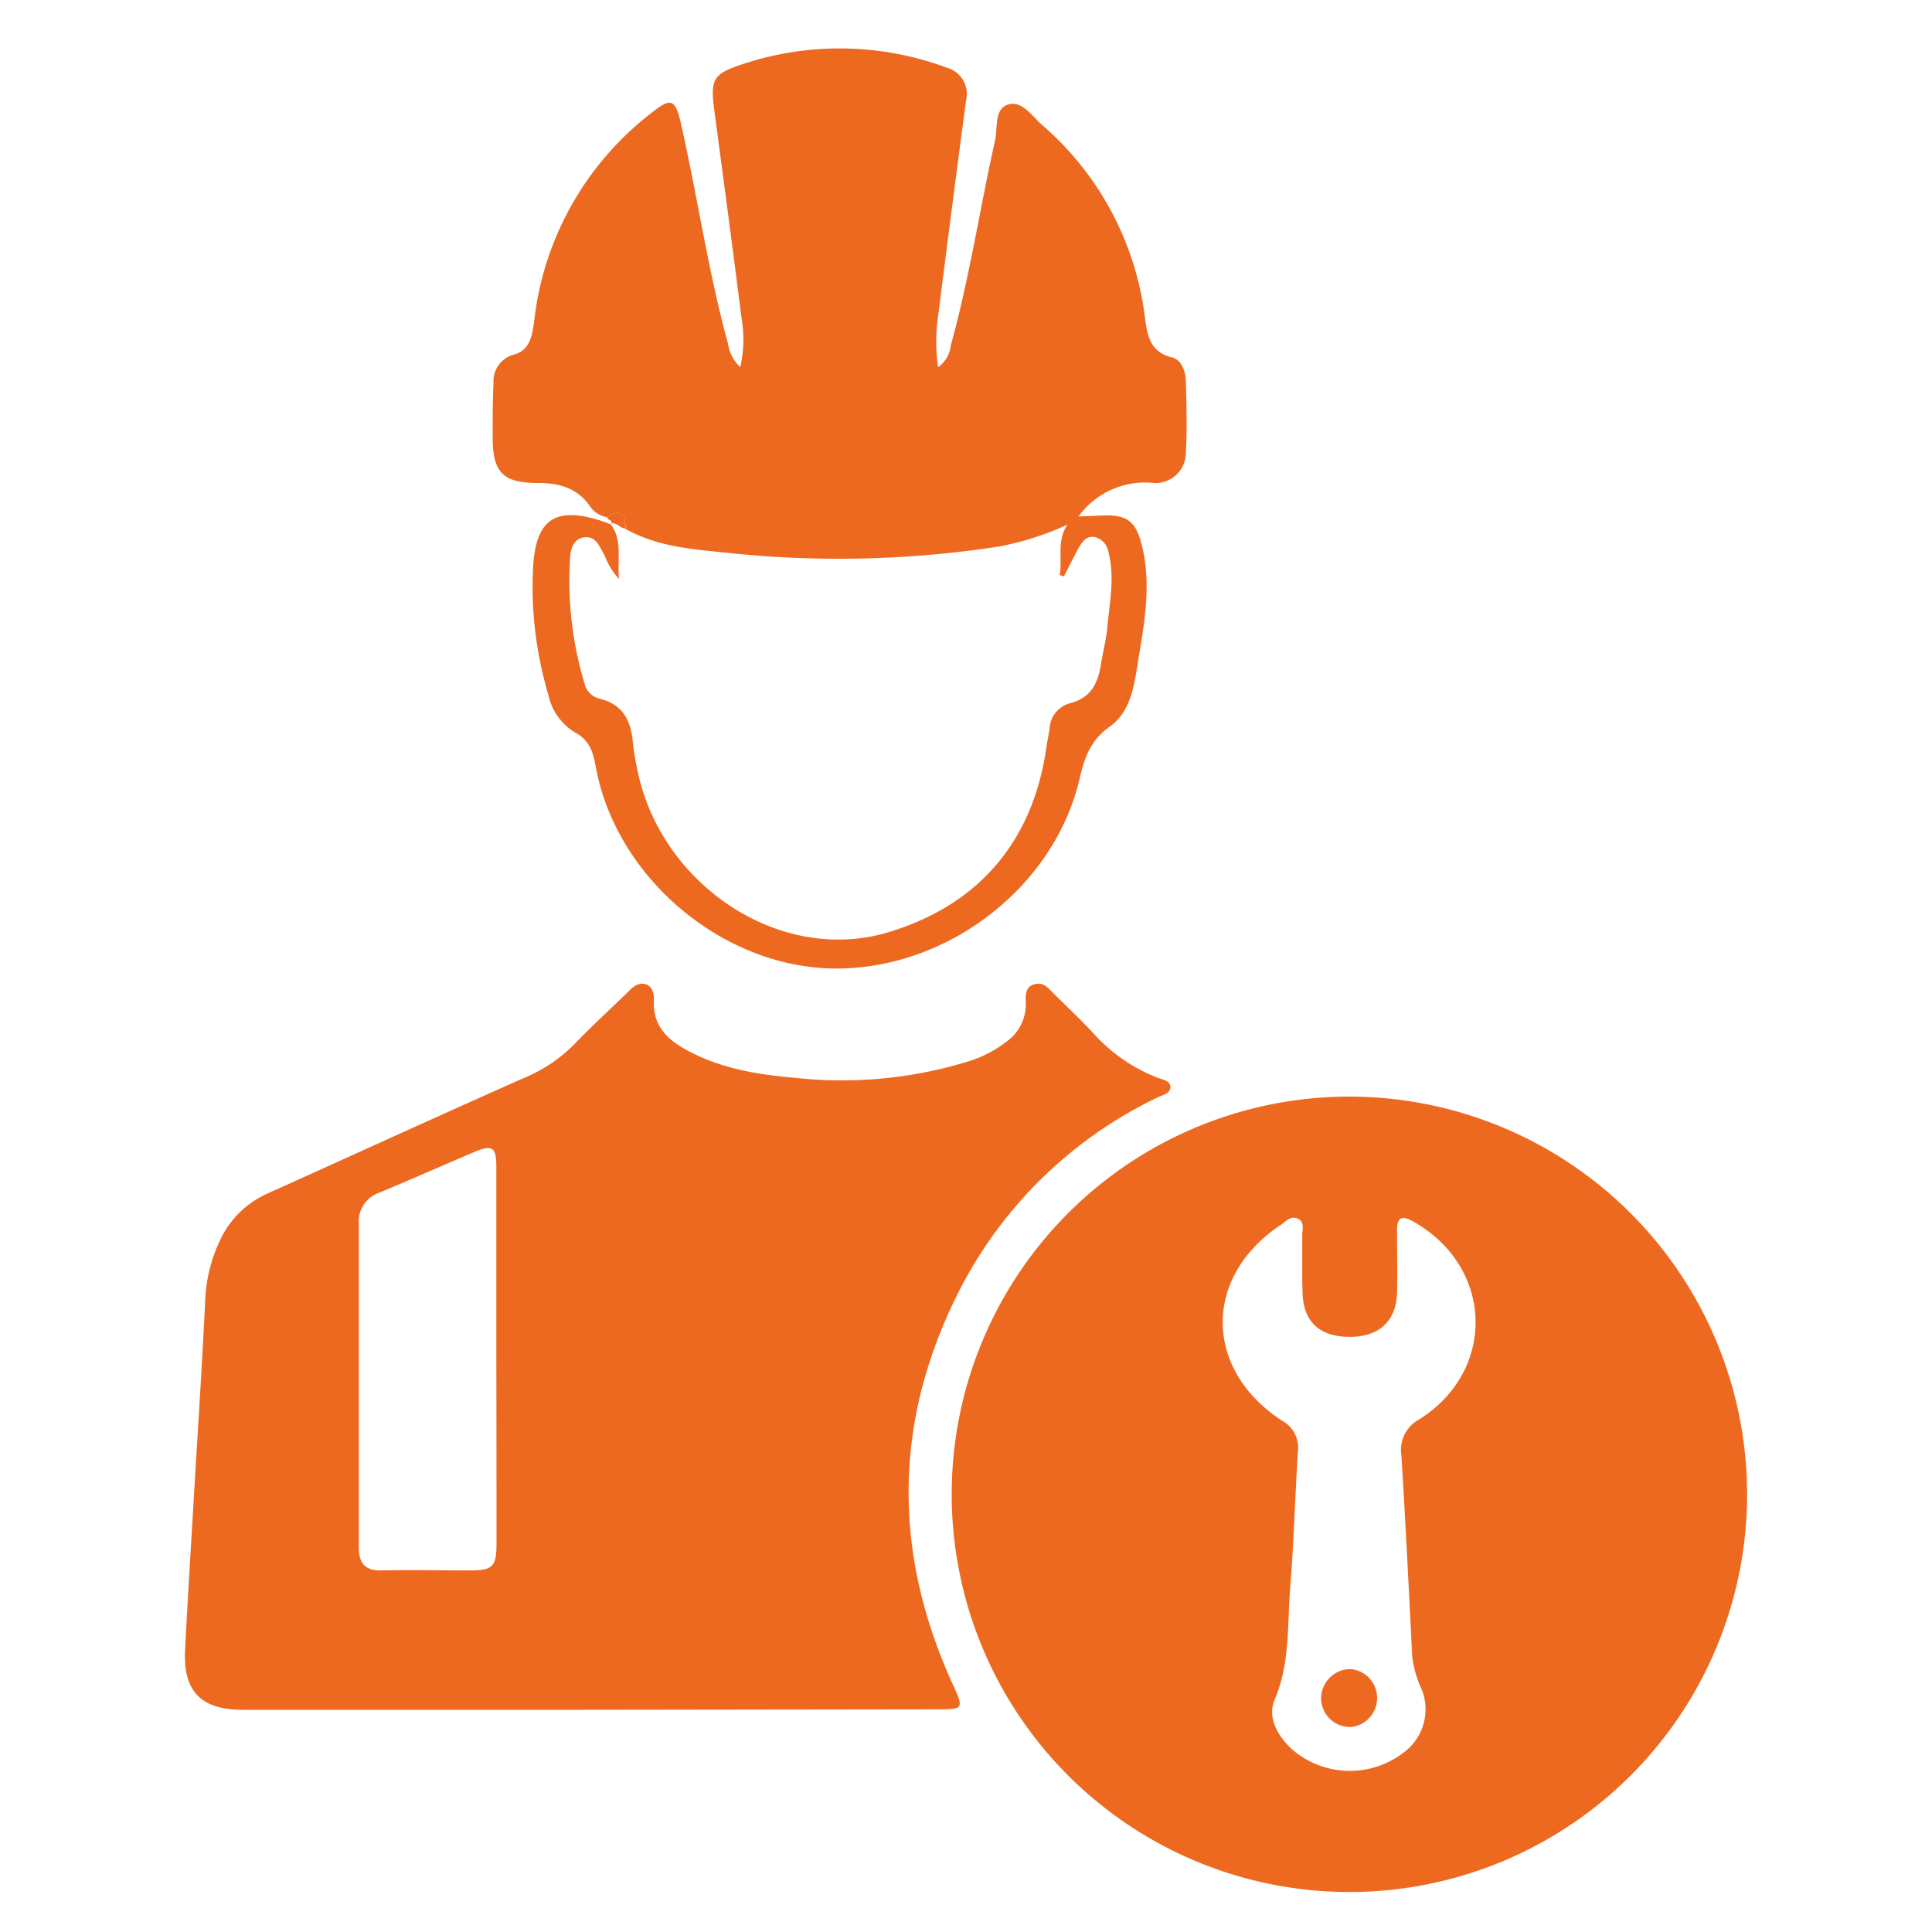
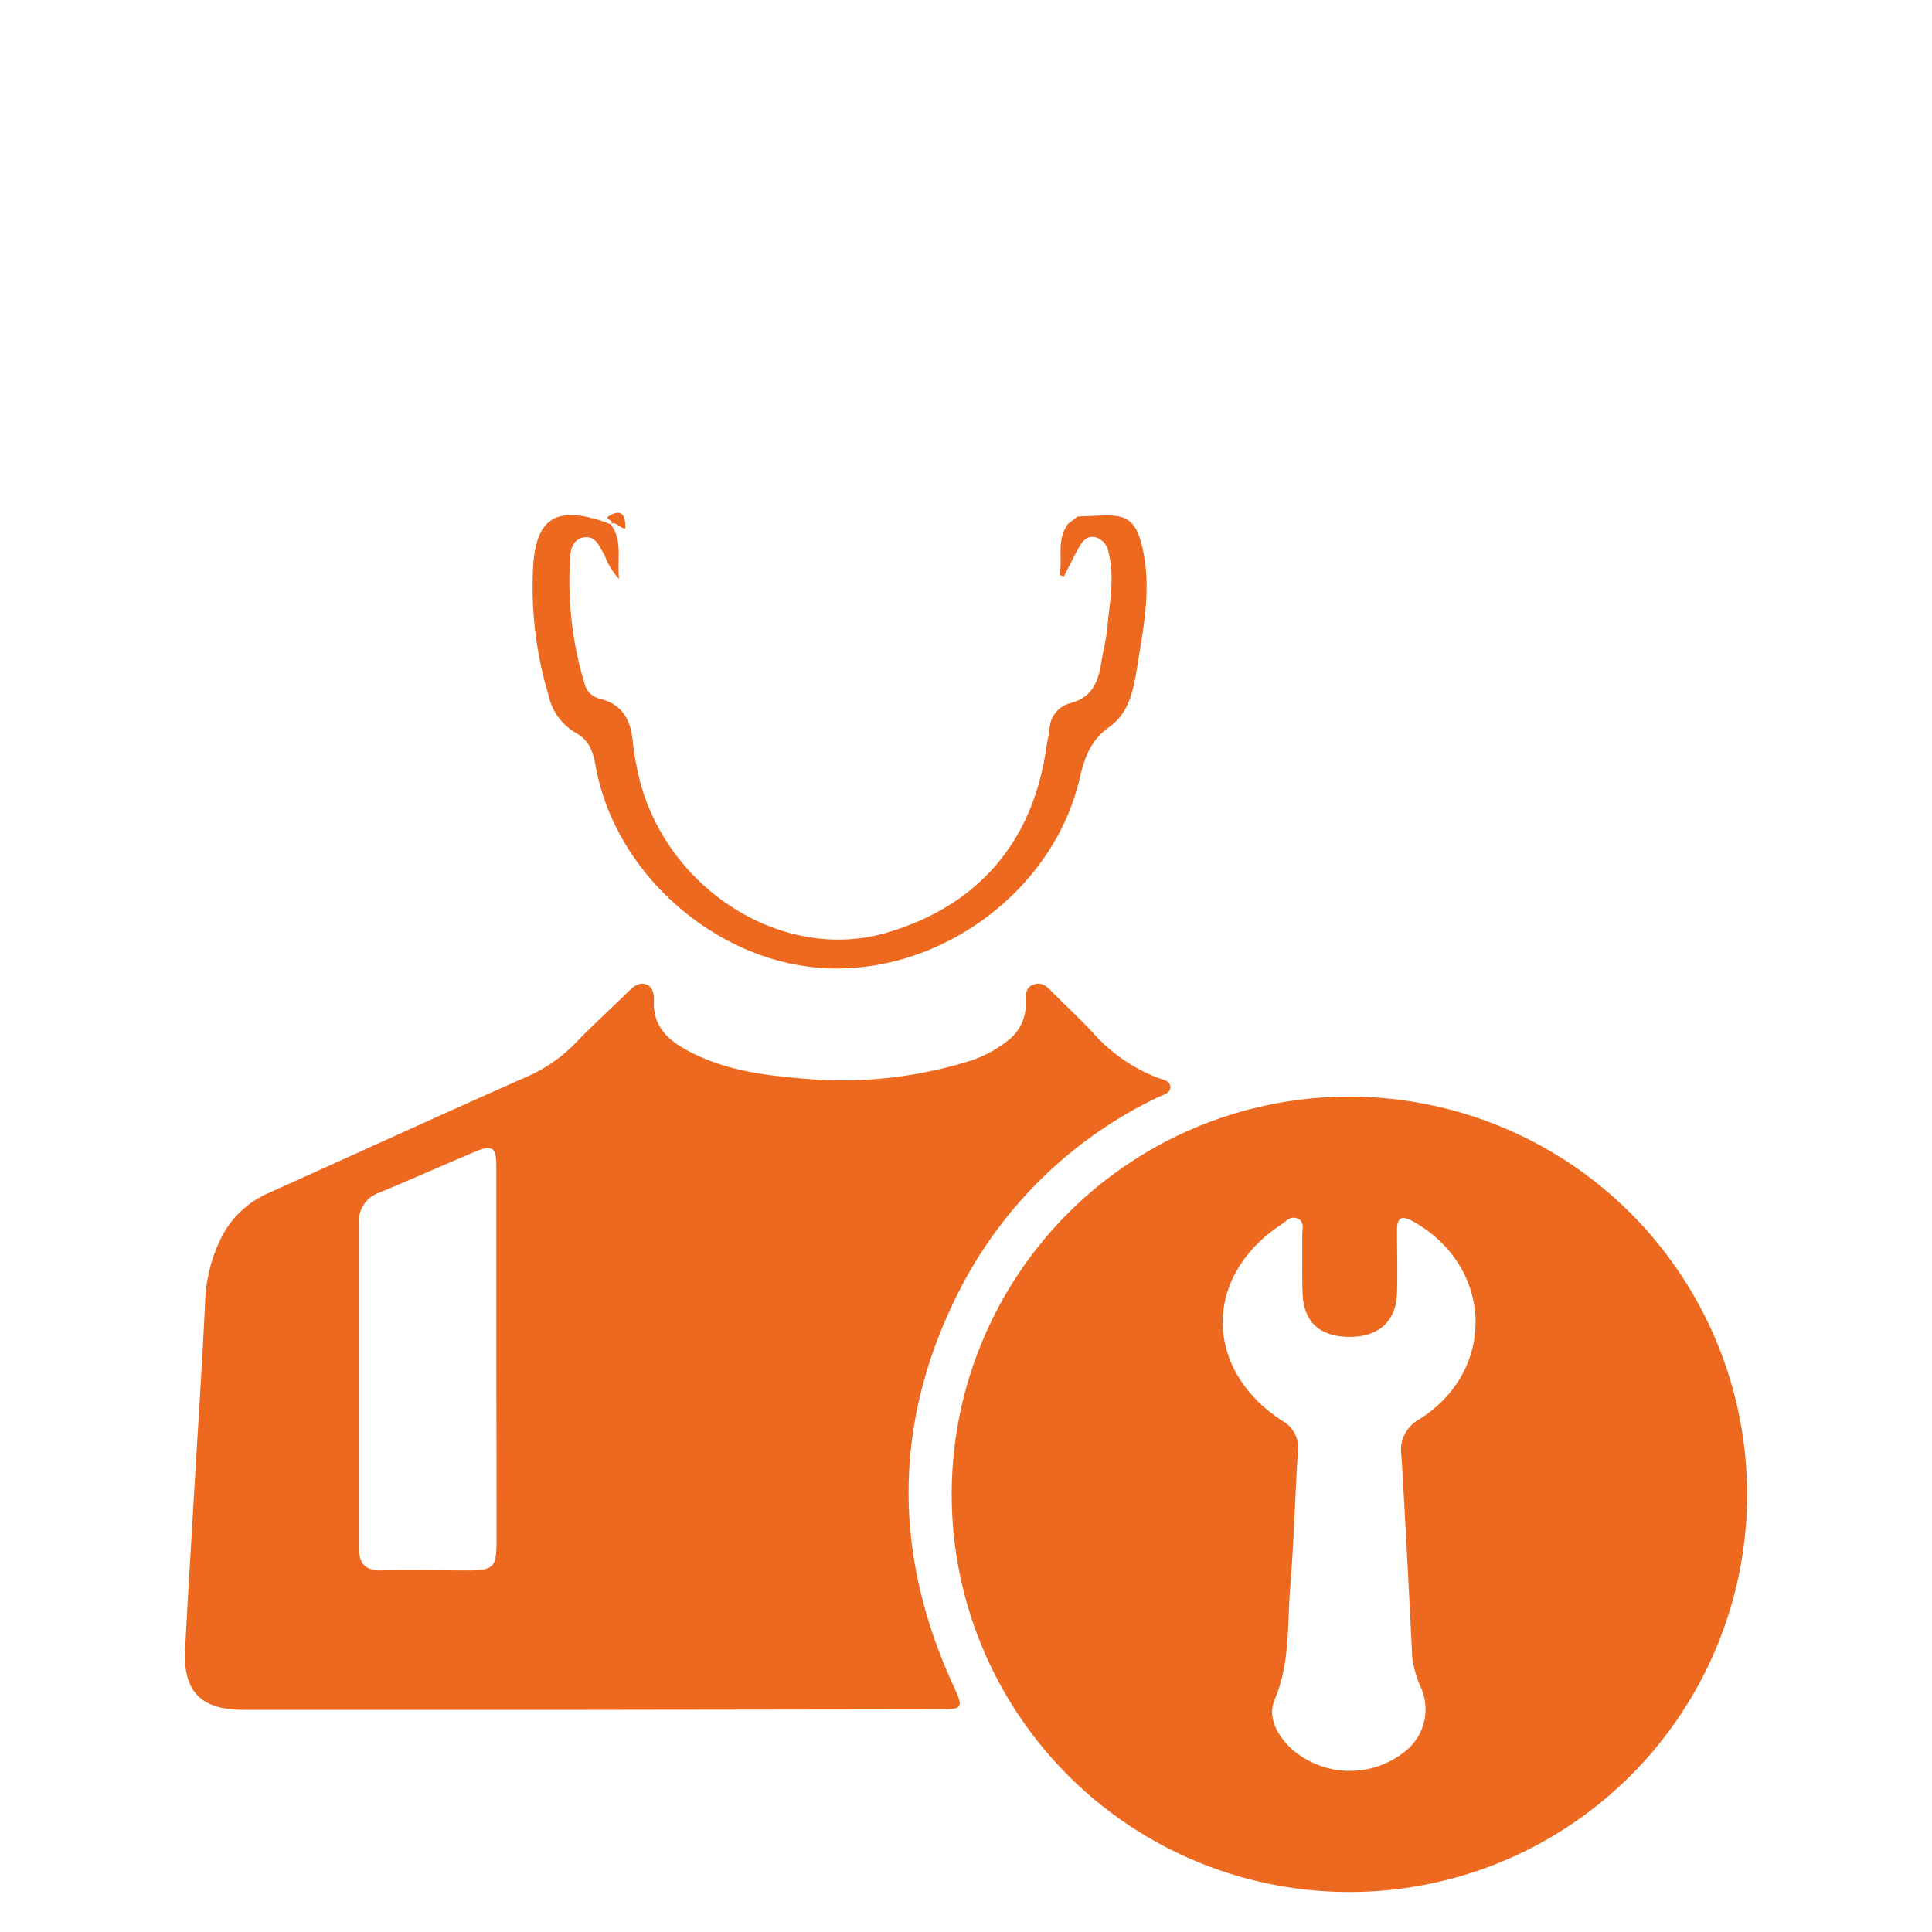
<svg xmlns="http://www.w3.org/2000/svg" id="Layer_1" data-name="Layer 1" viewBox="0 0 200 200">
  <defs>
    <style>.cls-1{fill:#ed6920;}</style>
  </defs>
  <path class="cls-1" d="M60.55,177H25.16c-4.35,0-6.22-1.9-6-6.23.32-6.17.71-12.34,1.07-18.51.35-5.79.72-11.58,1-17.37A16.08,16.08,0,0,1,23,127.94a9.86,9.86,0,0,1,4.74-4.41c8.89-4,17.74-8.06,26.64-12a15.73,15.73,0,0,0,5.1-3.46c1.79-1.86,3.7-3.6,5.55-5.41.52-.51,1.06-1,1.81-.77s.88,1.06.85,1.71c-.12,2.61,1.44,4.06,3.48,5.15,3.51,1.89,7.36,2.51,11.27,2.84a44.43,44.43,0,0,0,17.75-1.7,12.32,12.32,0,0,0,4-2.06,4.7,4.7,0,0,0,2-3.85c0-.78-.16-1.78.86-2.08s1.5.45,2.08,1c1.34,1.33,2.72,2.63,4,4a17.33,17.33,0,0,0,6.76,4.69c.5.18,1.26.28,1.27.94s-.83.83-1.36,1.09a44.68,44.68,0,0,0-20.31,19.63c-7,13.52-7.18,27.27-.86,41.11,1.15,2.51,1.13,2.59-1.57,2.59Zm-9.17-36.6c0-6.56,0-13.12,0-19.67,0-2-.44-2.25-2.27-1.48-3.3,1.4-6.57,2.85-9.88,4.23a3.12,3.12,0,0,0-2.08,3.22q0,16.74,0,33.48c0,1.67.64,2.42,2.36,2.39,3-.07,6,0,9.07,0,2.45,0,2.82-.37,2.82-2.86Q51.4,150,51.38,140.36Z" />
  <path class="cls-1" d="M180.86,154.65a41.17,41.17,0,1,1-41.1-41.13A41.2,41.2,0,0,1,180.86,154.65Zm-46.05-23.81c0-1,0-2,0-3,0-.6.27-1.36-.48-1.69s-1.18.28-1.69.61c-8.12,5.35-8.08,15,.09,20.32a3.14,3.14,0,0,1,1.63,3.12c-.3,4.72-.42,9.45-.8,14.17-.31,3.85,0,7.78-1.59,11.53-.8,1.84.23,3.7,1.68,5.1a9.13,9.13,0,0,0,11.79.32,5.54,5.54,0,0,0,1.65-6.63,10.75,10.75,0,0,1-.9-3.26c-.35-6.93-.69-13.85-1.12-20.78a3.6,3.6,0,0,1,1.87-3.73c8-5.05,7.68-15.75-.59-20.44-1.16-.66-1.75-.57-1.73.92,0,2.14.06,4.29,0,6.43-.09,3-1.94,4.62-5.06,4.56s-4.68-1.71-4.72-4.69C134.8,132.74,134.81,131.79,134.81,130.84Z" />
-   <path class="cls-1" d="M62.86,53.54A2.65,2.65,0,0,1,61,52.3C59.69,50.49,57.84,50,55.73,50,52.07,50,51,48.92,51,45.27c0-1.89,0-3.79.09-5.67a2.83,2.83,0,0,1,2.18-2.91c1.71-.5,1.86-2.21,2.06-3.72A31.62,31.62,0,0,1,67.27,11.82c2.26-1.82,2.64-1.64,3.28,1.23,1.68,7.49,2.78,15.1,4.81,22.52A4.1,4.1,0,0,0,76.63,38a12.67,12.67,0,0,0,.13-5.08c-.9-7.19-1.87-14.37-2.82-21.55-.42-3.17-.11-3.72,2.88-4.71A31.85,31.85,0,0,1,98,7,2.83,2.83,0,0,1,100,10.43q-1.48,11.15-2.89,22.3a18.29,18.29,0,0,0,0,5.28,3.17,3.17,0,0,0,1.32-2.27c1.94-7,3-14.16,4.58-21.21.29-1.3-.11-3.22,1.32-3.7s2.5,1.18,3.54,2.1A31.38,31.38,0,0,1,118.54,33c.23,1.77.55,3.45,2.78,4,1,.25,1.41,1.42,1.44,2.47.06,2.45.14,4.91,0,7.37A3.14,3.14,0,0,1,119.45,50a8.51,8.51,0,0,0-7.84,3.51l-1,.75a30.86,30.86,0,0,1-7.1,2.3,109.07,109.07,0,0,1-28.76.61c-3.41-.34-6.88-.66-10-2.42C64.77,53.27,64.33,52.56,62.86,53.54Z" />
  <path class="cls-1" d="M110.57,54.22l1-.75,2.68-.11c2.29-.07,3.25.53,3.86,2.74,1.11,4,.43,8-.24,12-.43,2.61-.7,5.48-3,7.13-2,1.42-2.6,3.19-3.11,5.38-2.67,11.44-14.07,20-25.88,19.64-11.41-.37-22.11-9.56-24.19-20.8-.28-1.5-.59-2.8-2.17-3.63a6,6,0,0,1-2.76-3.92,39.18,39.18,0,0,1-1.56-13.44c.34-4.52,2.13-6.22,7.32-4.45l.7.27-.05-.07c1.31,1.67.71,3.54.91,5.72a7.15,7.15,0,0,1-1.49-2.45c-.52-.84-.86-2-2.09-1.86S59,57,59,58.09a36.74,36.74,0,0,0,1.51,12.67A2.11,2.11,0,0,0,62,72.31c2.44.56,3.31,2.24,3.51,4.52a25.33,25.33,0,0,0,.42,2.61c2.28,12.08,14.86,20.58,26.25,17,9.11-2.82,14.73-9.3,16.13-19,.09-.69.26-1.36.34-2a2.86,2.86,0,0,1,2.11-2.64c2.23-.57,2.92-2.14,3.23-4.13.19-1.24.53-2.47.64-3.72.23-2.56.78-5.12.14-7.7a1.94,1.94,0,0,0-1.38-1.64c-.91-.21-1.38.49-1.75,1.14-.54,1-1,1.94-1.5,2.91l-.44-.13C110,57.75,109.35,55.88,110.57,54.22Z" />
  <path class="cls-1" d="M62.86,53.54c1.47-1,1.91-.27,1.88,1.17-.56,0-.89-.7-1.51-.52l.05.07C63.5,53.8,62.85,53.87,62.86,53.54Z" />
-   <path class="cls-1" d="M142.56,175.78a3,3,0,0,1-2.8,3,3,3,0,0,1-3-3,3.06,3.06,0,0,1,3-3A3,3,0,0,1,142.56,175.78Z" />
</svg>